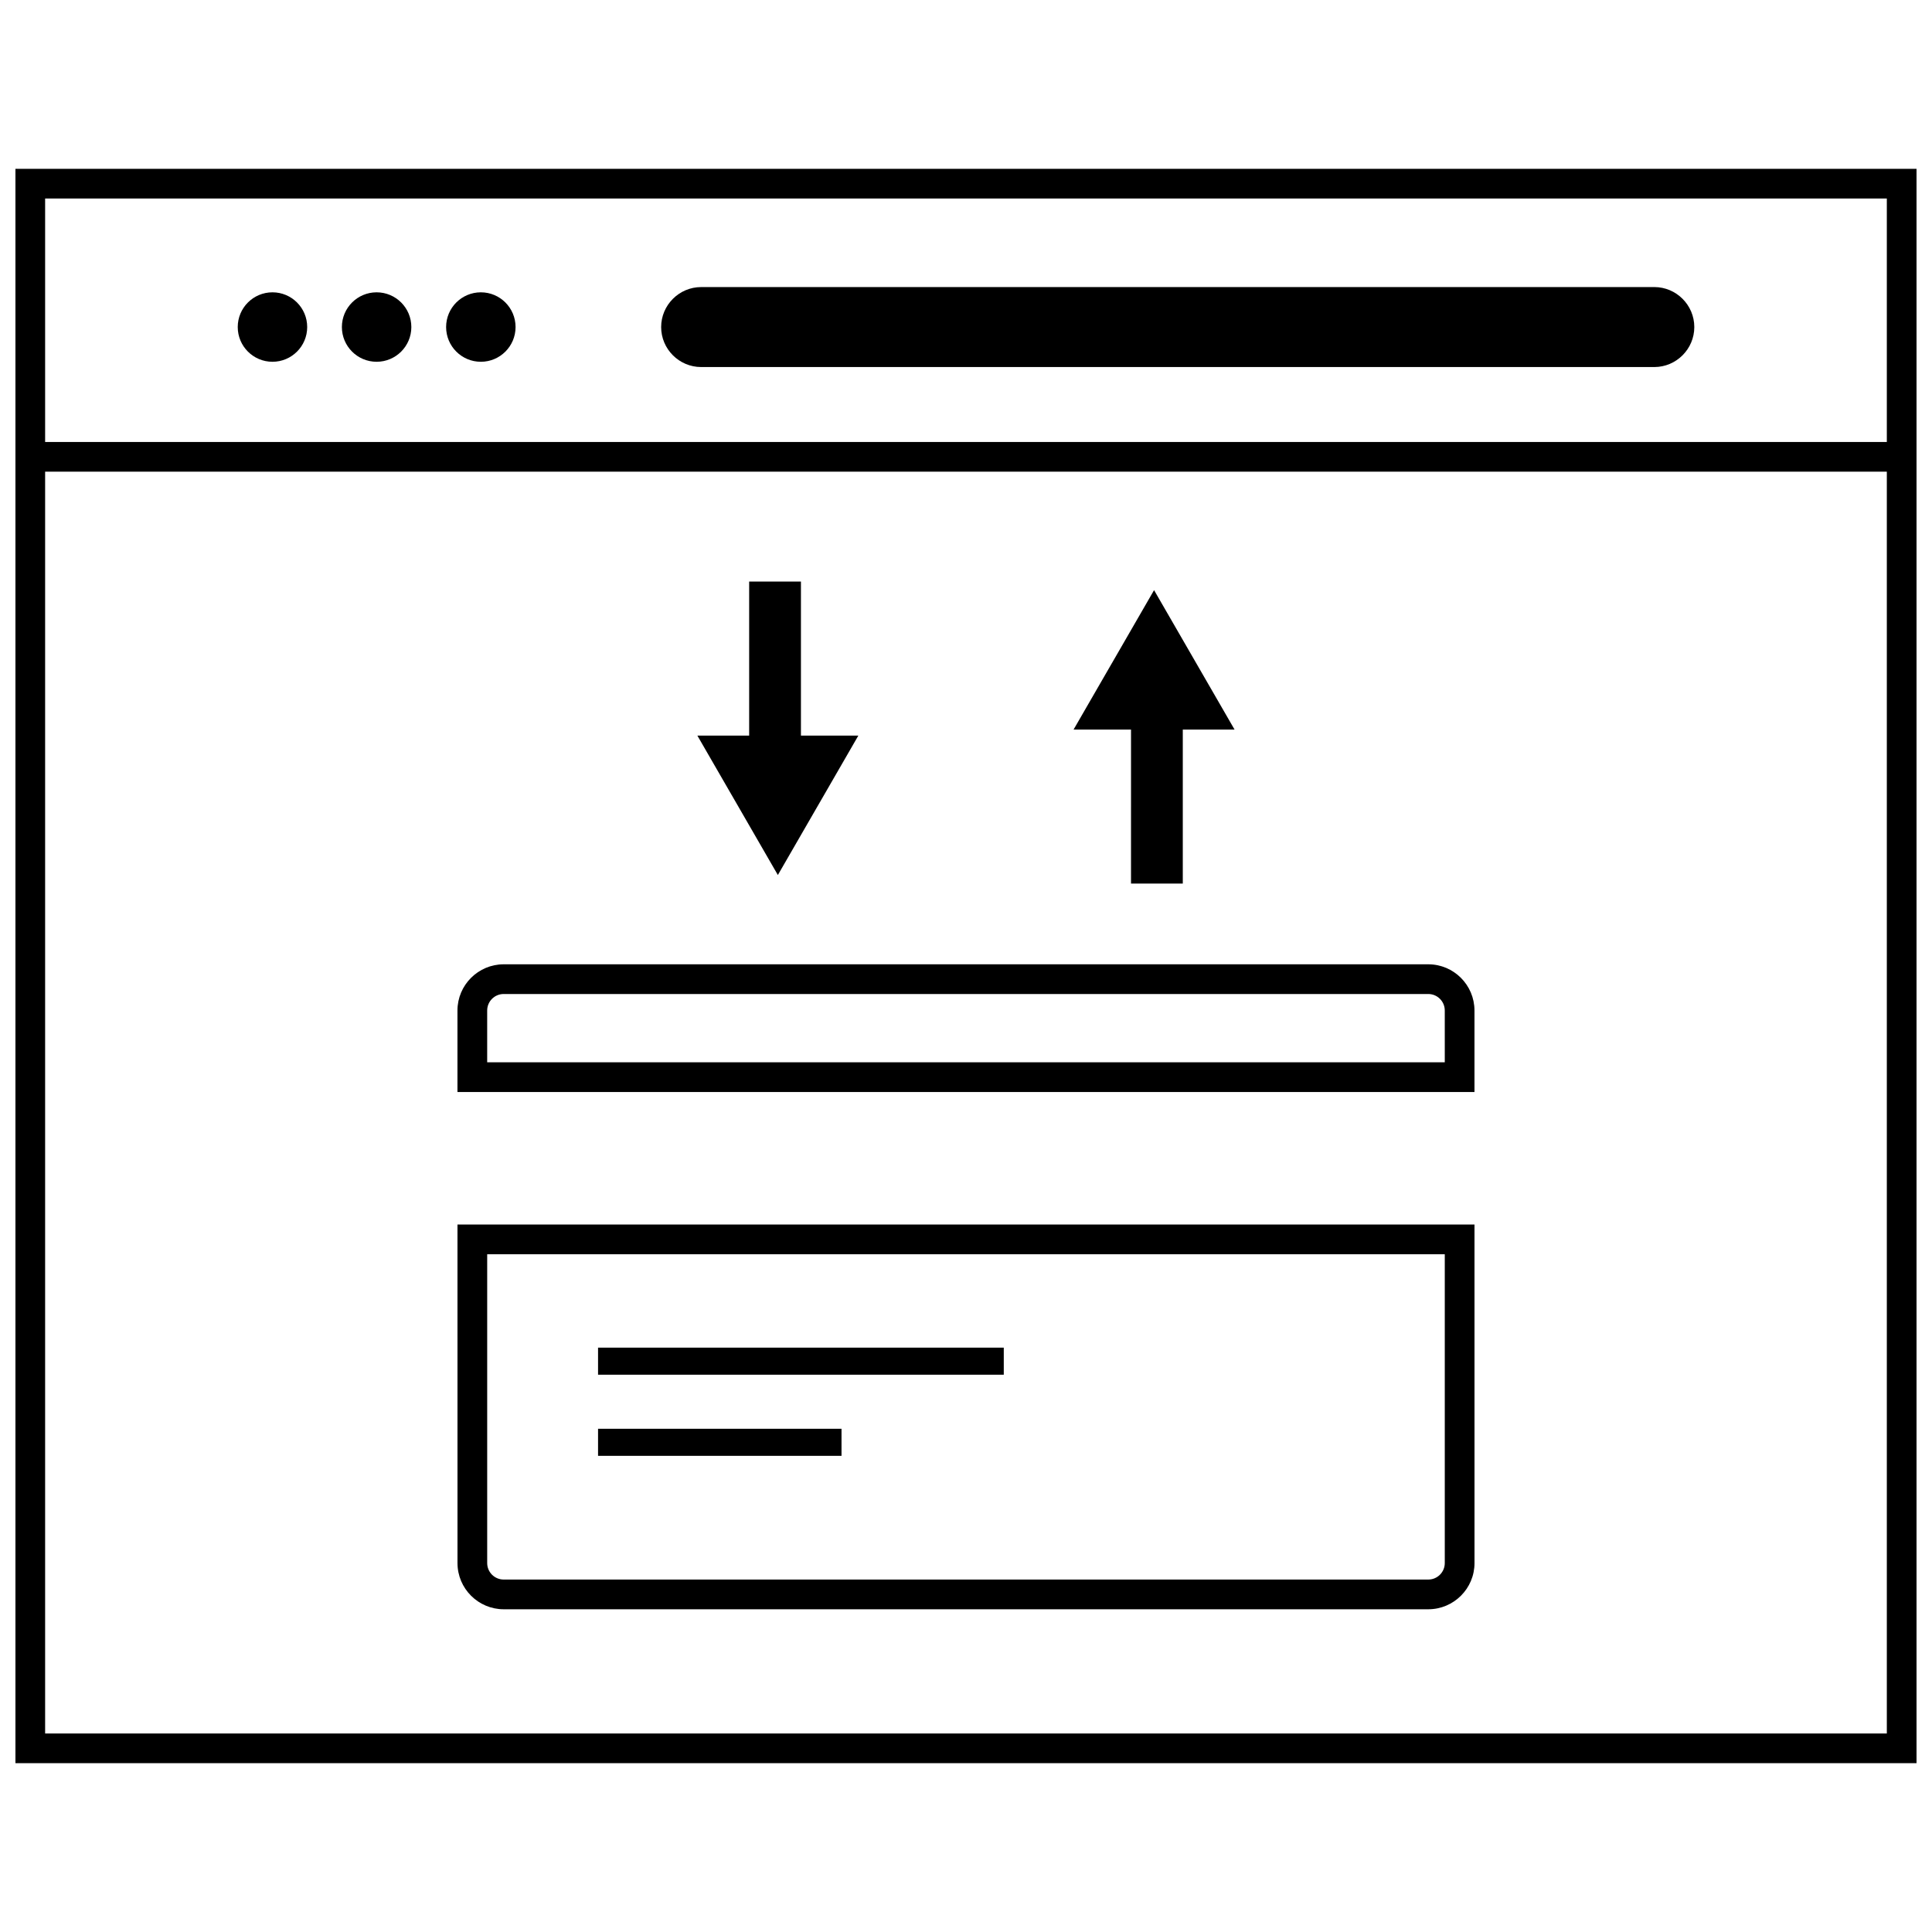
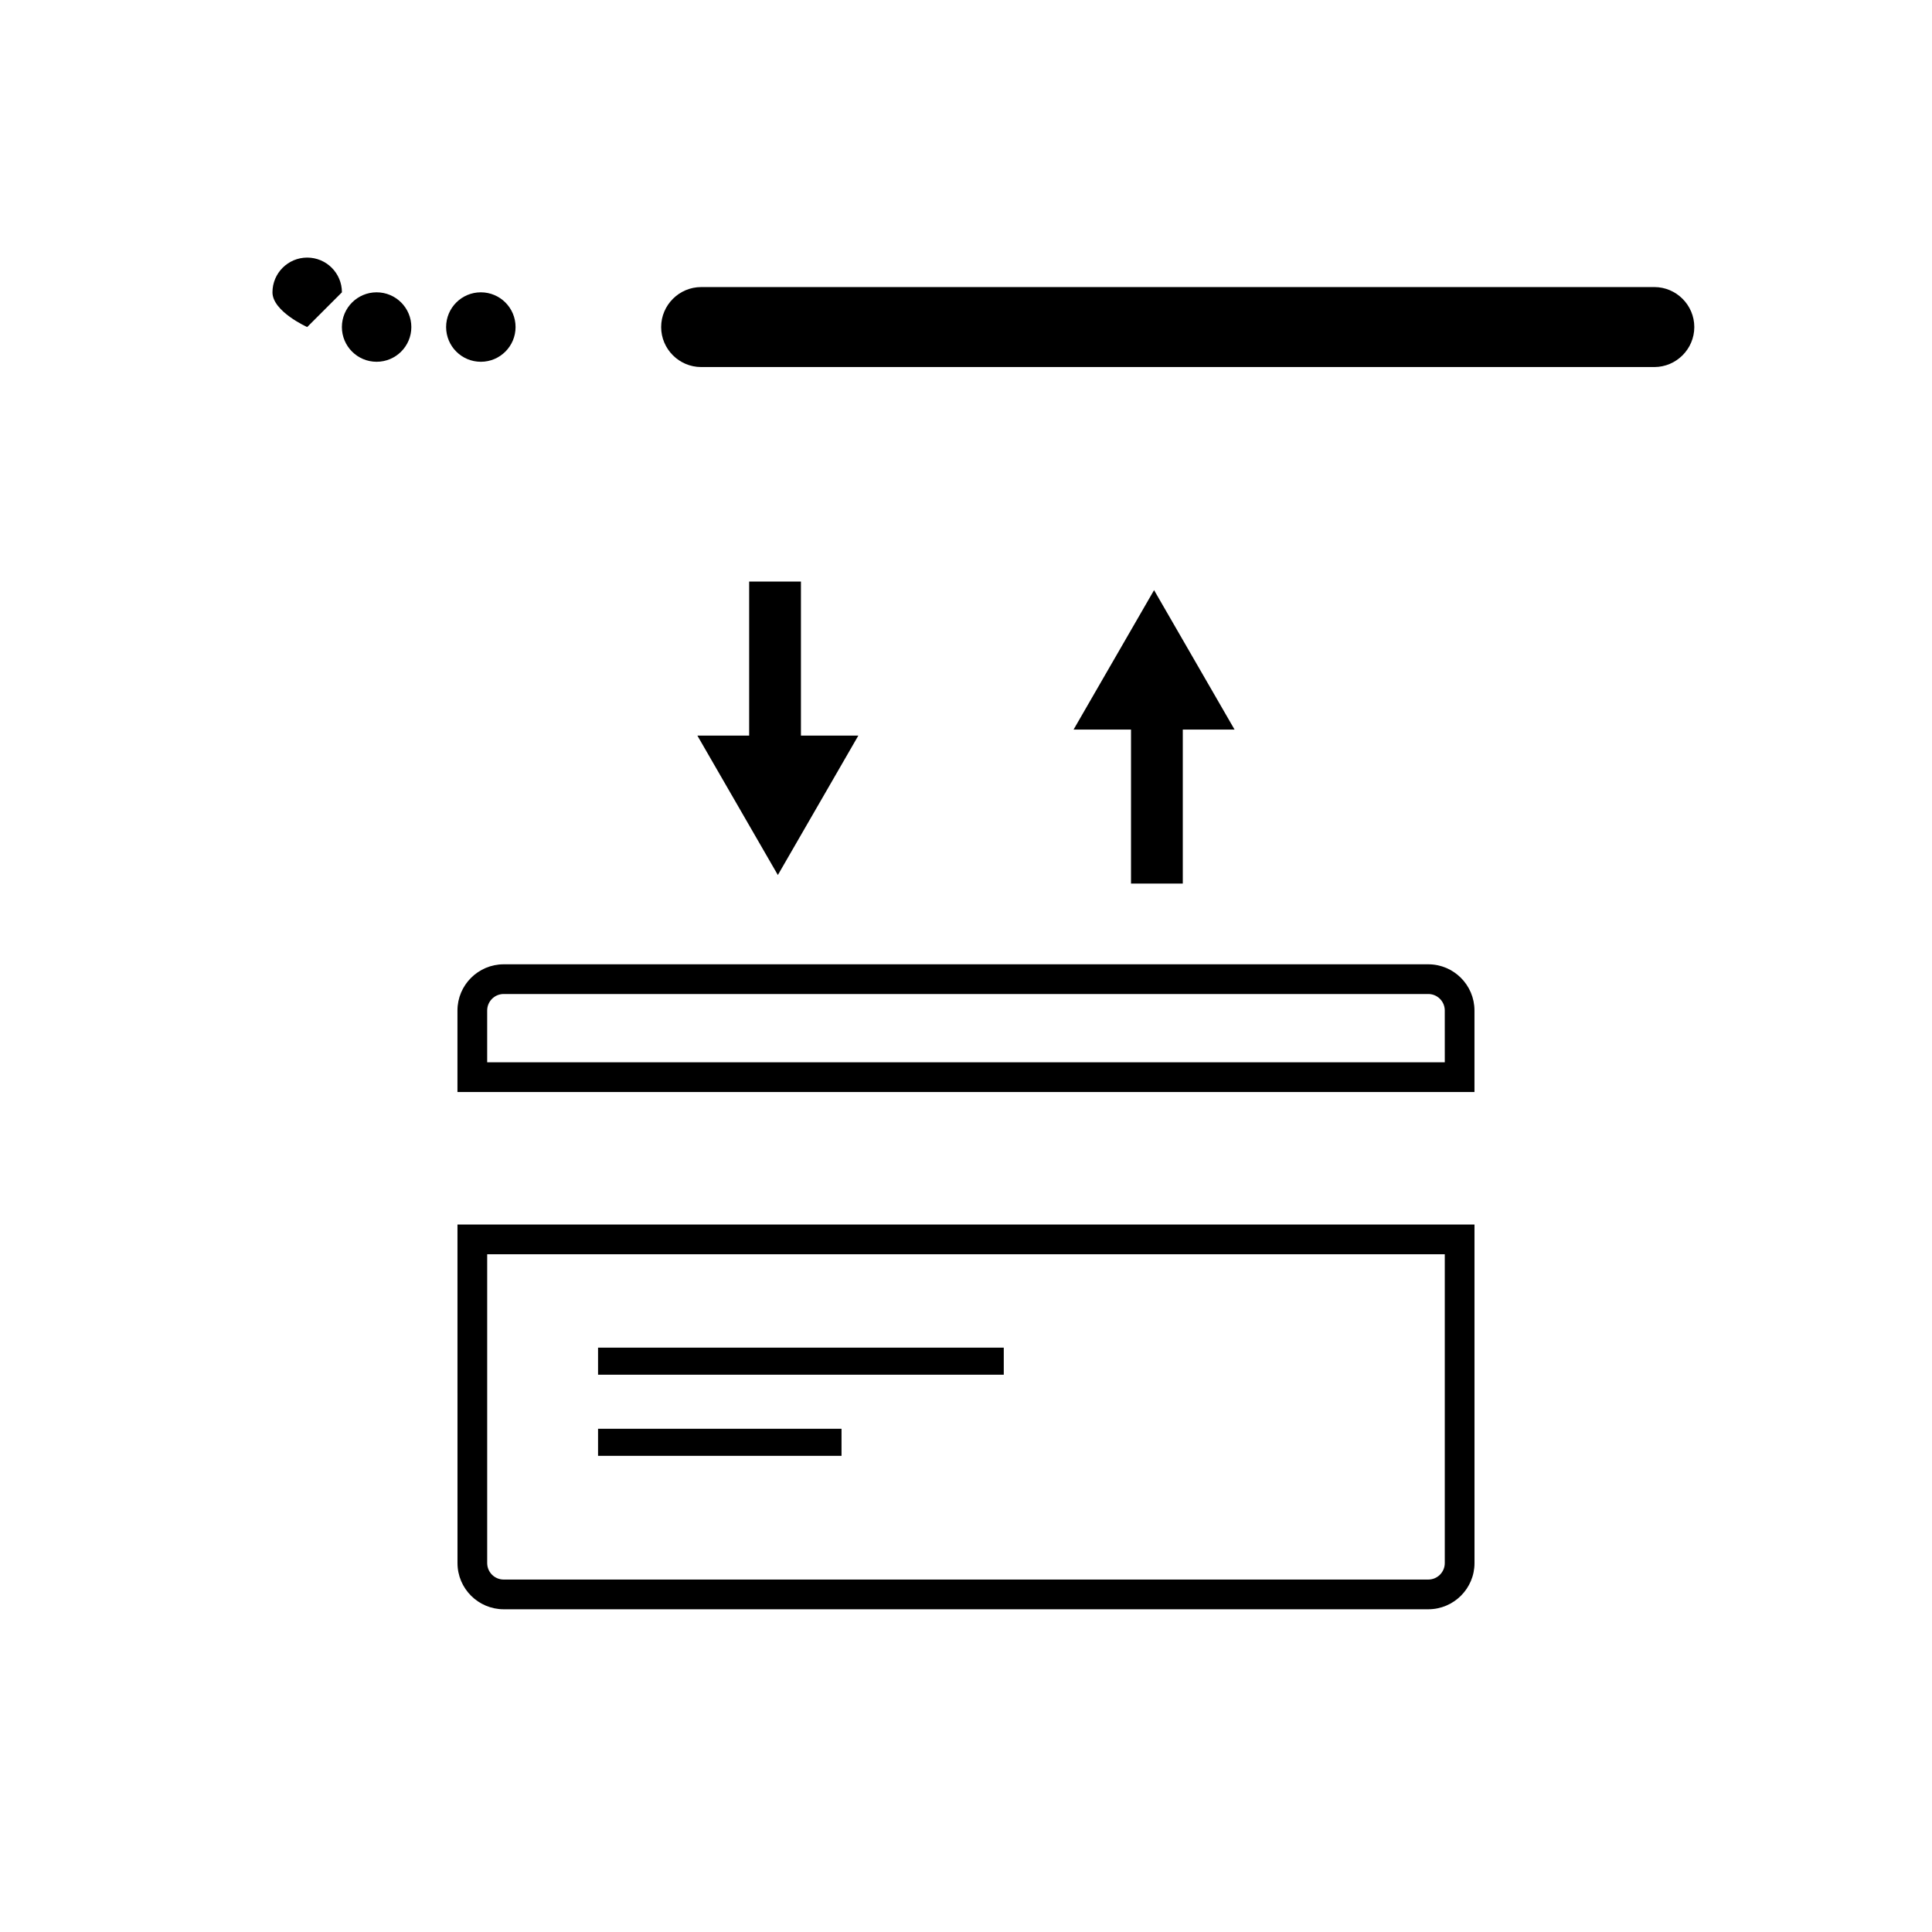
<svg xmlns="http://www.w3.org/2000/svg" width="800px" height="800px" version="1.1" viewBox="144 144 512 512">
  <defs>
    <clipPath id="a">
      <path d="m148.09 188h503.81v424h-503.81z" />
    </clipPath>
  </defs>
  <path d="m522.51 399.55h-245.03c-6.746 0-12.25 5.496-12.25 12.25v21.594h269.52v-21.594c0-6.758-5.492-12.25-12.238-12.25zm4.367 25.969h-253.77v-13.723c0-2.418 1.961-4.375 4.375-4.375h245.02c2.418 0 4.375 1.961 4.375 4.375l0.004 13.723z" />
  <path d="m265.24 558.23c0 6.746 5.496 12.242 12.25 12.242h245.02c6.746 0 12.25-5.488 12.25-12.242l-0.004-89.711h-269.52zm7.871-81.836h253.77v81.836c0 2.41-1.961 4.367-4.375 4.367h-245.02c-2.418 0-4.375-1.961-4.375-4.367z" />
  <path d="m350.14 375.89 21.332-36.953h-15.215v-40.816h-13.723v40.816h-13.727z" />
  <path d="m443.73 378.16h13.723v-40.816h13.719l-21.332-36.949-21.332 36.949h15.223z" />
  <g clip-path="url(#a)">
-     <path d="m651.9 188.74h-503.81v422.52h503.81zm-7.871 7.871v64.52h-488.07v-64.52zm-488.07 406.78v-334.39h488.07v334.39z" />
-   </g>
-   <path d="m225.41 230.67c0 5.082-4.121 9.203-9.203 9.203s-9.203-4.121-9.203-9.203 4.121-9.203 9.203-9.203 9.203 4.121 9.203 9.203" />
+     </g>
+   <path d="m225.41 230.67s-9.203-4.121-9.203-9.203 4.121-9.203 9.203-9.203 9.203 4.121 9.203 9.203" />
  <path d="m253.01 230.67c0 5.082-4.121 9.203-9.203 9.203-5.082 0-9.203-4.121-9.203-9.203s4.121-9.203 9.203-9.203c5.082 0 9.203 4.121 9.203 9.203" />
  <path d="m280.63 230.67c0 5.082-4.121 9.203-9.203 9.203s-9.203-4.121-9.203-9.203 4.121-9.203 9.203-9.203 9.203 4.121 9.203 9.203" />
  <path d="m329.81 241.27h252.6c5.824 0 10.598-4.769 10.598-10.598 0-5.824-4.769-10.598-10.598-10.598l-252.6 0.004c-5.824 0-10.598 4.769-10.598 10.598 0 5.824 4.762 10.594 10.598 10.594z" />
  <path d="m302.49 522.64h64.52v7.172h-64.52z" />
  <path d="m302.49 501.14h107.52v7.172h-107.52z" />
</svg>